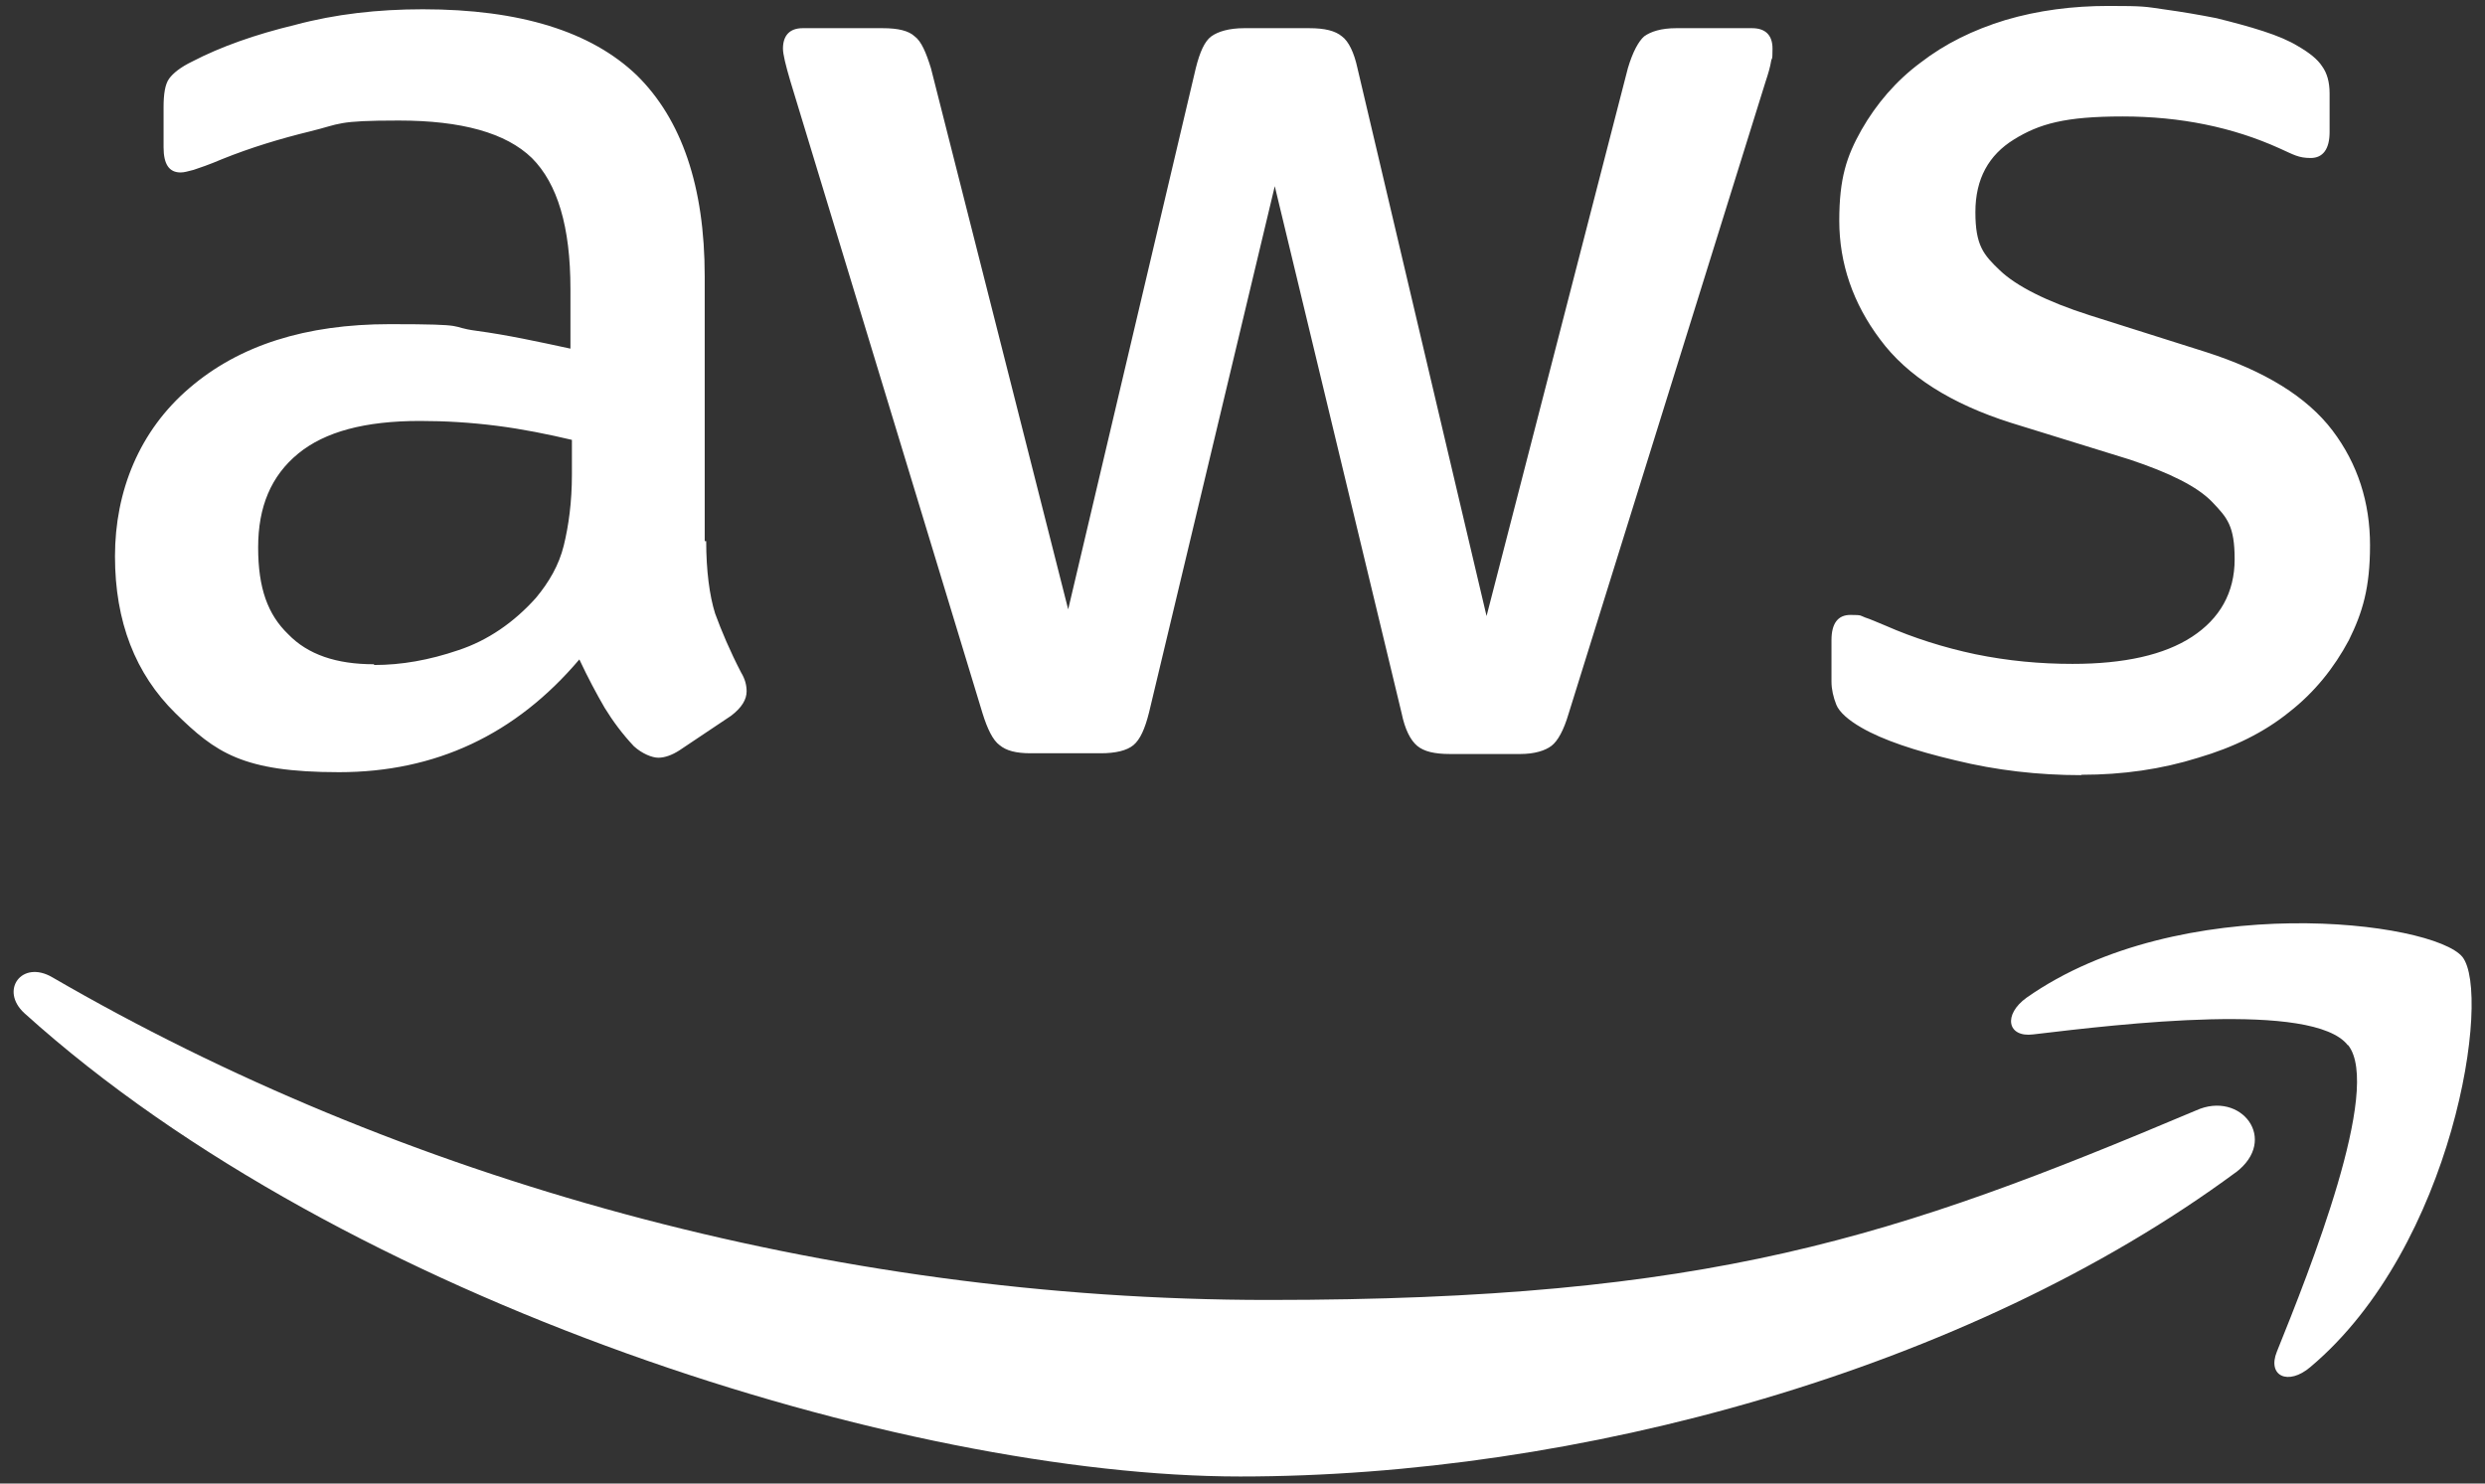
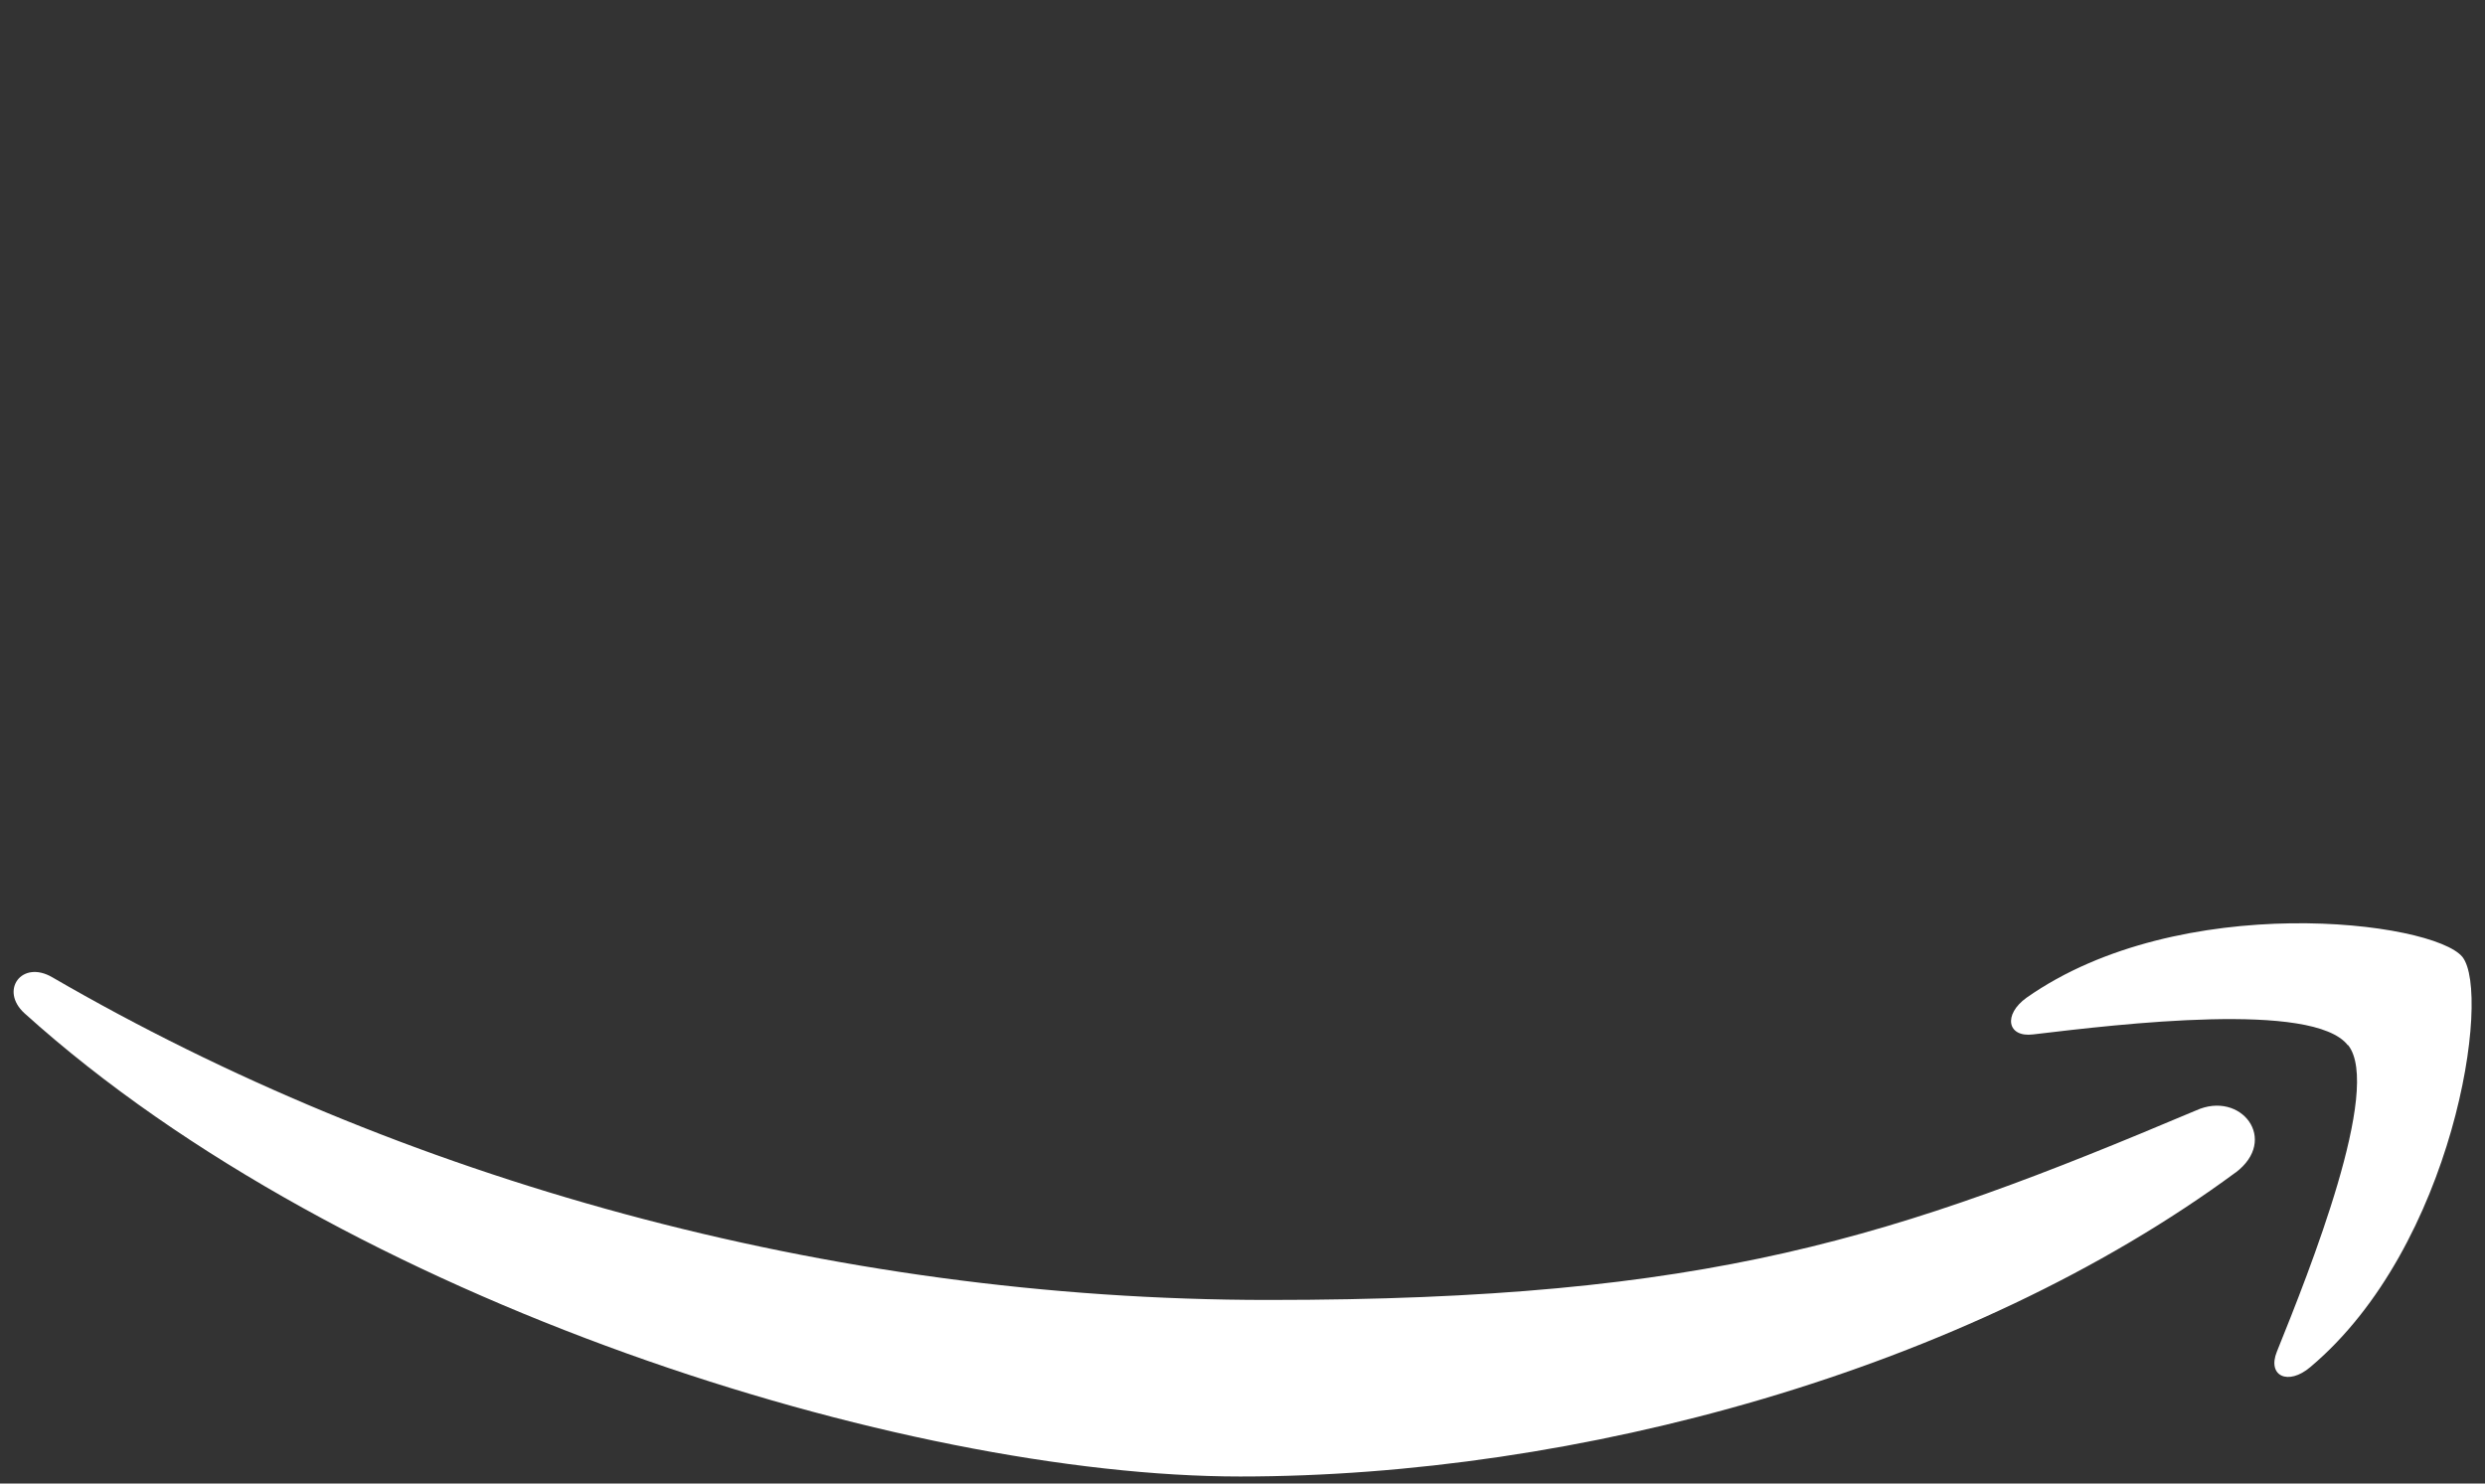
<svg xmlns="http://www.w3.org/2000/svg" id="Layer_1" version="1.1" viewBox="0 0 670 400">
  <rect x="0" y="0" width="670" height="400" fill="#333333" stroke="none" />
  <defs>
    <style>
      .st0 {
        fill-rule: evenodd;
      }

      .st0, .st1 {
        fill: #fff;
      }
    </style>
  </defs>
-   <path class="st1" d="M190.4,145.8c0,8.1.9,14.8,2.4,19.6,1.8,4.9,4,10.1,7,15.9,1.1,1.8,1.5,3.5,1.5,5.1,0,2.2-1.3,4.4-4.2,6.6l-13.9,9.3c-2,1.3-4,2-5.7,2s-4.4-1.1-6.6-3.1c-3.1-3.3-5.7-6.8-7.9-10.4-2.2-3.8-4.4-7.9-6.8-13-17.2,20.3-38.8,30.4-64.8,30.4s-33.3-5.3-44.1-15.9-16.3-24.7-16.3-42.3,6.6-33.9,20.1-45.4c13.4-11.5,31.3-17.2,54-17.2s15.2.7,23.4,1.8,16.5,2.9,25.3,4.8v-16.1c0-16.8-3.5-28.4-10.4-35.3-7-6.8-19-10.1-35.9-10.1s-15.6.9-23.8,2.9-16.1,4.4-23.8,7.5c-3.5,1.5-6.2,2.4-7.7,2.9-1.5.4-2.6.7-3.5.7-3.1,0-4.6-2.2-4.6-6.8v-10.8c0-3.5.4-6.2,1.5-7.7s3.1-3.1,6.2-4.6c7.7-4,17-7.3,27.8-9.9,10.8-2.9,22.3-4.2,34.4-4.2,26.2,0,45.4,6,57.7,17.8,12.1,11.9,18.3,30,18.3,54.2v71.4h.4,0ZM100.9,179.3c7.3,0,14.8-1.3,22.7-4,7.9-2.6,15-7.5,20.9-14.1,3.5-4.2,6.2-8.8,7.5-14.1s2.2-11.7,2.2-19.2v-9.3c-6.4-1.5-13.2-2.9-20.3-3.8s-13.9-1.3-20.7-1.3c-14.8,0-25.6,2.9-32.8,8.8-7.3,6-10.8,14.3-10.8,25.3s2.6,18.1,8.1,23.4c5.3,5.5,13,8.1,23.1,8.1h0ZM277.9,203.1c-4,0-6.6-.7-8.4-2.2-1.8-1.3-3.3-4.4-4.6-8.6L213.1,21.9c-1.3-4.4-2-7.3-2-8.8,0-3.5,1.8-5.5,5.3-5.5h21.6c4.2,0,7,.7,8.6,2.2,1.8,1.3,3.1,4.4,4.4,8.6l37,145.9,34.4-145.9c1.1-4.4,2.4-7.3,4.2-8.6,1.8-1.3,4.8-2.2,8.8-2.2h17.6c4.2,0,7,.7,8.8,2.2,1.8,1.3,3.3,4.4,4.2,8.6l34.8,147.7,38.1-147.7c1.3-4.4,2.9-7.3,4.4-8.6,1.8-1.3,4.6-2.2,8.6-2.2h20.5c3.5,0,5.5,1.8,5.5,5.5s-.2,2.2-.4,3.5c-.2,1.3-.7,3.1-1.5,5.5l-53.1,170.4c-1.3,4.4-2.9,7.3-4.6,8.6s-4.6,2.2-8.4,2.2h-19c-4.2,0-7-.7-8.8-2.2-1.8-1.5-3.3-4.4-4.2-8.8l-34.2-142.1-33.9,141.9c-1.1,4.4-2.4,7.3-4.2,8.8-1.8,1.5-4.9,2.2-8.8,2.2h-19ZM561.1,209c-11.5,0-22.9-1.3-33.9-4-11-2.6-19.6-5.5-25.3-8.8-3.5-2-6-4.2-6.8-6.2s-1.3-4.2-1.3-6.2v-11.2c0-4.6,1.8-6.8,5.1-6.8s2.6.2,4,.7c1.3.4,3.3,1.3,5.5,2.2,7.5,3.3,15.7,5.9,24.2,7.7,8.8,1.8,17.4,2.6,26.2,2.6,13.9,0,24.7-2.4,32.2-7.3,7.5-4.9,11.5-11.9,11.5-20.9s-2-11.2-6-15.4c-4-4.2-11.5-7.9-22.3-11.5l-32-9.9c-16.1-5.1-28-12.6-35.3-22.5-7.3-9.7-11-20.5-11-32s2-17.4,6-24.5c4-7,9.3-13.2,15.9-18.1,6.6-5.1,14.1-8.8,22.9-11.5,8.8-2.6,18.1-3.8,27.8-3.8s9.9.2,14.8.9c5.1.7,9.7,1.5,14.3,2.4,4.4,1.1,8.6,2.2,12.6,3.5,4,1.3,7,2.6,9.3,4,3.1,1.8,5.3,3.5,6.6,5.5,1.3,1.8,2,4.2,2,7.3v10.4c0,4.6-1.8,7-5.1,7s-4.6-.9-8.4-2.6c-12.6-5.7-26.7-8.6-42.3-8.6s-22.5,2-29.3,6.2-10.4,10.6-10.4,19.6,2.2,11.5,6.6,15.7,12.6,8.4,24.2,12.1l31.3,9.9c15.9,5.1,27.3,12.1,34.2,21.2,6.8,9,10.1,19.4,10.1,30.9s-2,18.1-5.7,25.6c-4,7.5-9.3,14.1-16.1,19.4-6.8,5.5-15,9.5-24.5,12.3-9.9,3.1-20.3,4.6-31.5,4.6h0Z" />
  <g>
    <path class="st0" d="M602.8,316.1c-72.5,53.5-177.8,82-268.4,82S93,351.2,6.6,273.2c-6.8-6.2-.7-14.5,7.5-9.7,93.4,54.2,208.7,87,327.9,87s168.8-16.8,250.1-51.1c12.1-5.5,22.5,7.9,10.6,16.8h0Z" />
    <path class="st0" d="M633,281.8c-9.3-11.9-61.3-5.7-84.8-2.9-7,.9-8.2-5.3-1.8-9.9,41.4-29.1,109.5-20.7,117.5-11,7.9,9.9-2.2,78-41,110.6-6,5.1-11.7,2.4-9-4.2,8.8-21.8,28.4-71,19.2-82.6h0Z" />
  </g>
</svg>